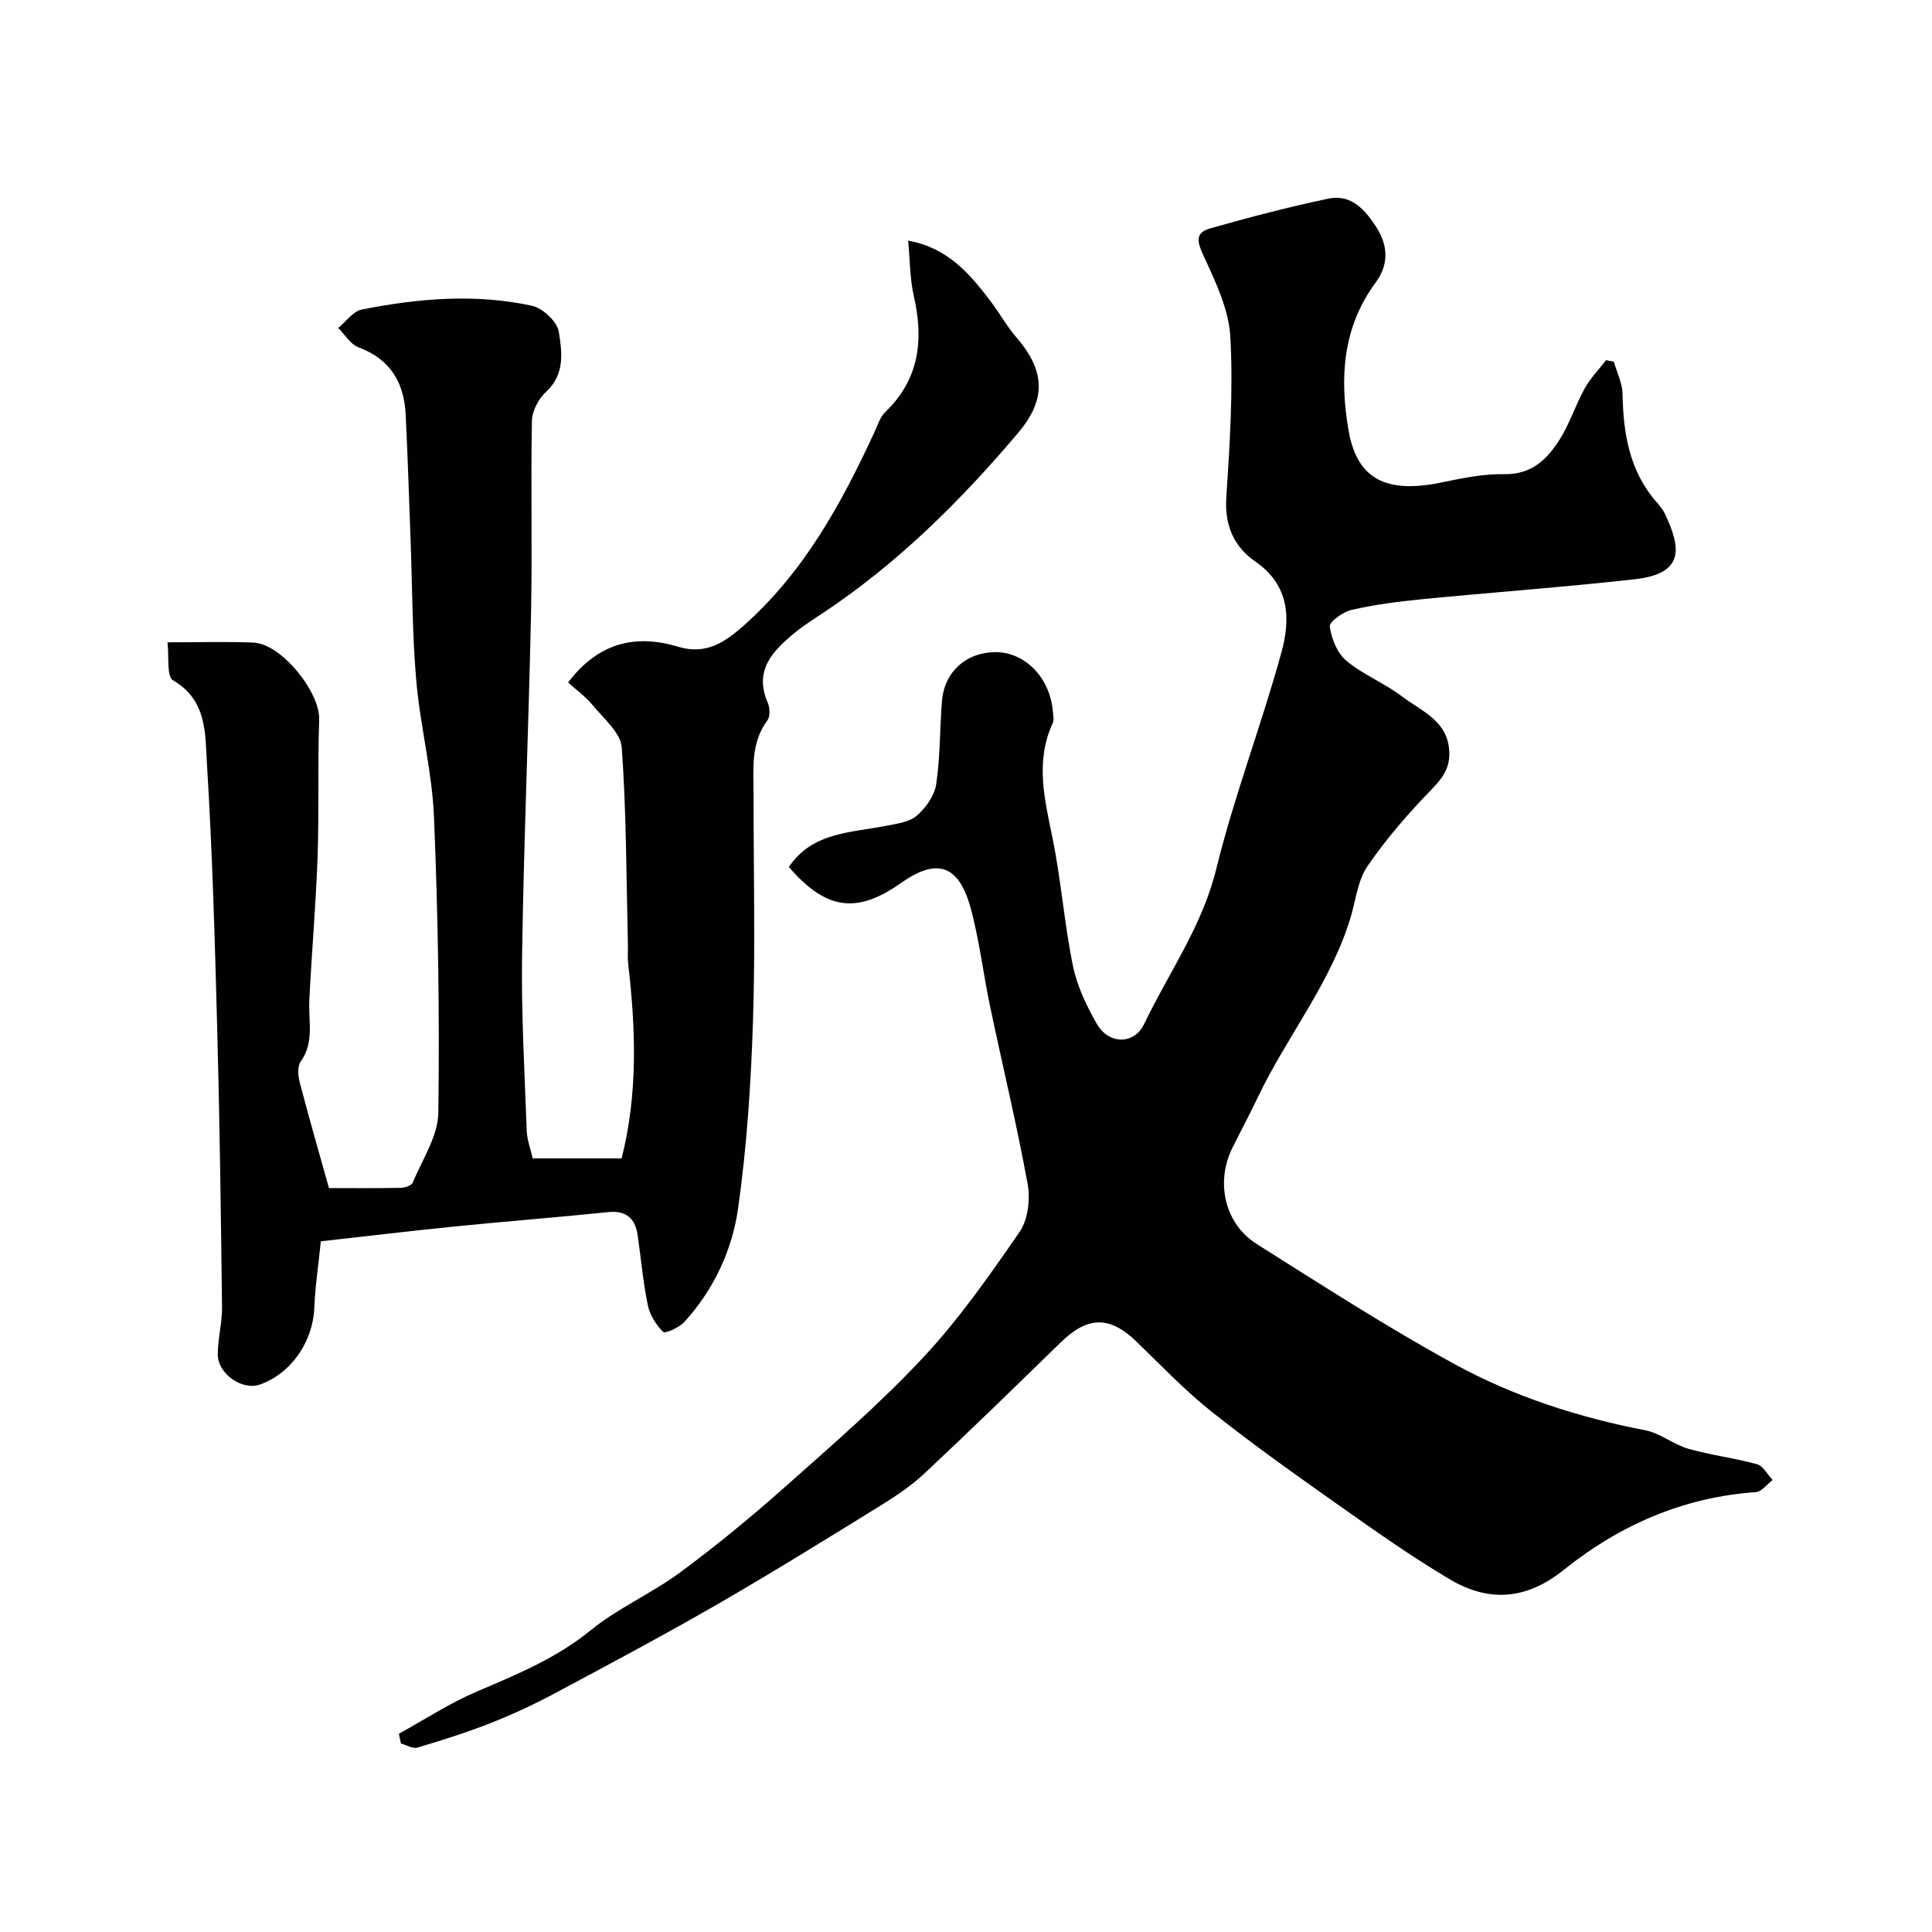
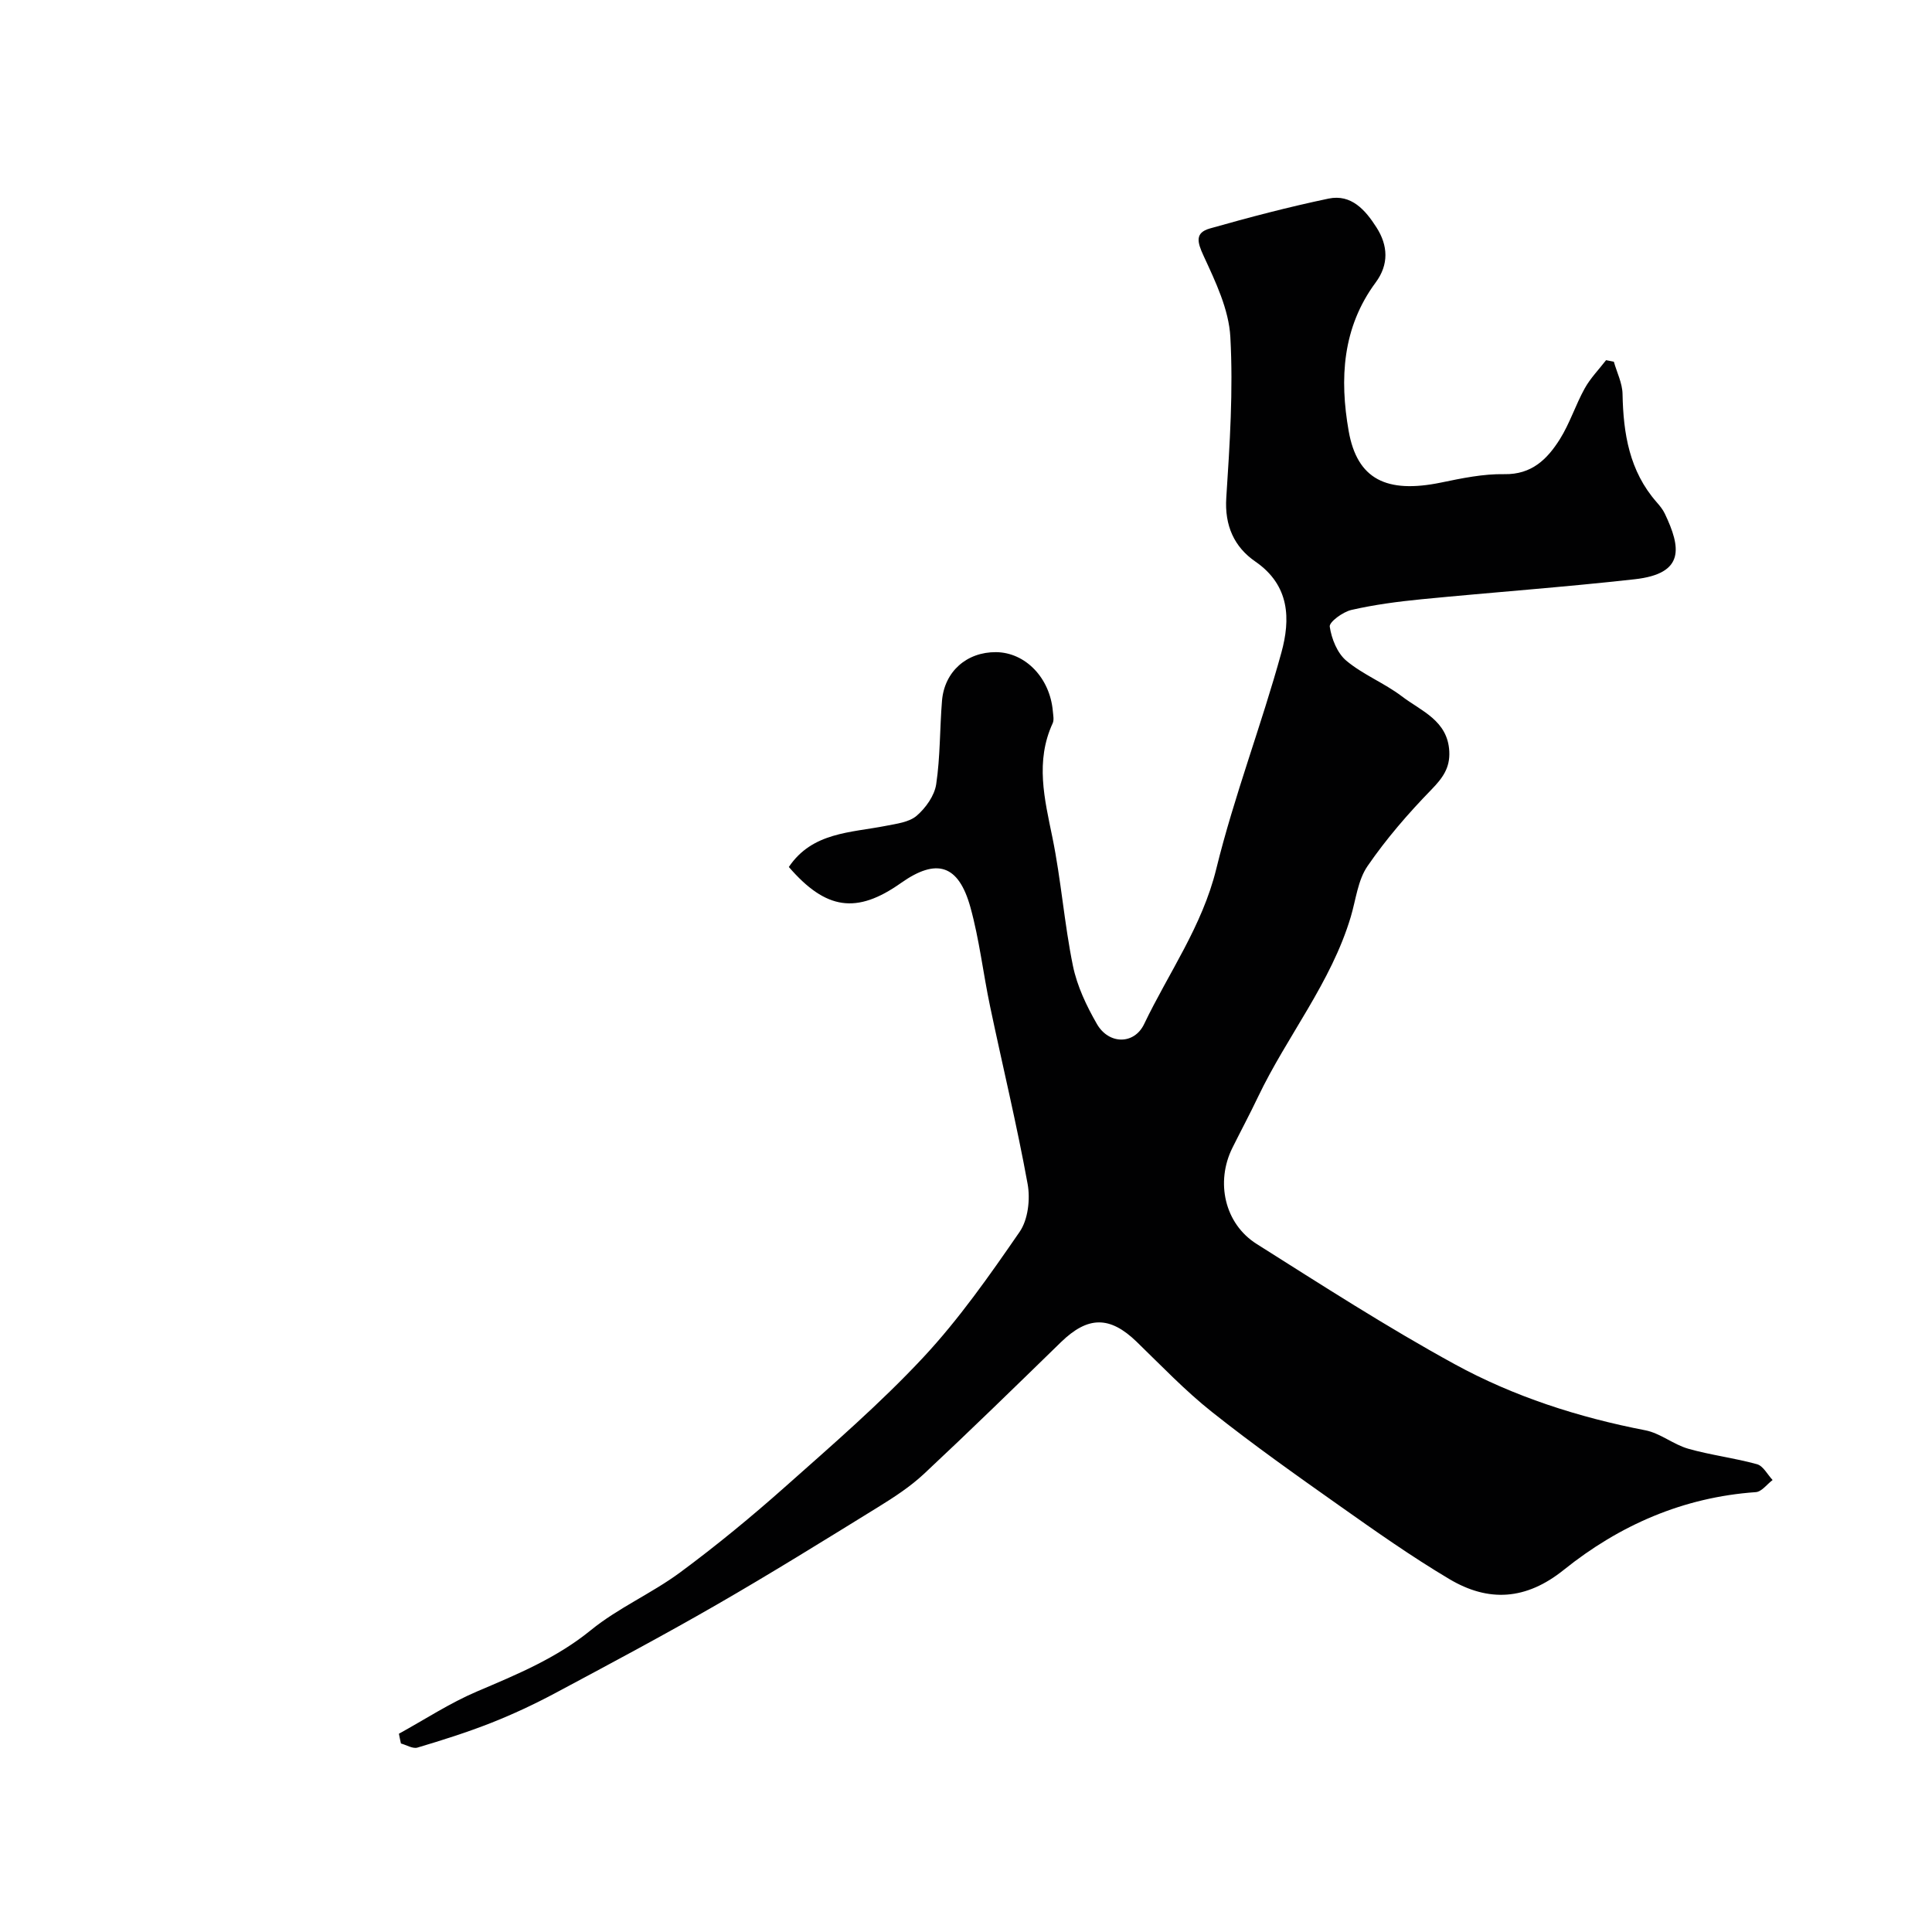
<svg xmlns="http://www.w3.org/2000/svg" enable-background="new 0 0 400 400" viewBox="0 0 400 400">
  <g fill="#010102">
    <path d="m82.59 358.95c5.38-2.96 10.57-6.37 16.19-8.76 8.27-3.52 16.43-6.88 23.57-12.7 5.64-4.59 12.56-7.58 18.44-11.92 7.51-5.55 14.75-11.51 21.73-17.71 9.77-8.68 19.7-17.26 28.6-26.79 7.44-7.97 13.78-17.03 19.99-26.04 1.74-2.53 2.22-6.74 1.65-9.89-2.24-12.32-5.2-24.51-7.77-36.76-1.44-6.84-2.22-13.84-4.08-20.55-2.46-8.86-7.01-10.22-14.38-5.01-9.18 6.48-15.53 5.56-23.21-3.32 4.85-7.22 12.79-7.08 20.1-8.52 2.21-.44 4.8-.74 6.37-2.09 1.88-1.62 3.69-4.16 4.04-6.53.85-5.69.73-11.51 1.2-17.26.5-6.07 5.12-10.12 11.18-10.08 6.08.05 11.17 5.32 11.77 12.23.07.83.28 1.79-.03 2.48-3.64 7.9-1.7 15.67-.06 23.65 1.8 8.78 2.45 17.8 4.25 26.59.86 4.19 2.81 8.3 4.97 12.05 2.45 4.25 7.71 4.31 9.77 0 5.09-10.63 12.02-20.25 14.93-32.1 3.71-15.13 9.36-29.78 13.49-44.82 1.89-6.88 1.78-13.89-5.4-18.84-4.37-3.01-6.39-7.45-6.01-13.22.72-11.07 1.45-22.23.84-33.27-.31-5.71-3.07-11.45-5.54-16.8-1.32-2.85-1.83-4.78 1.31-5.67 8.12-2.3 16.29-4.45 24.55-6.18 4.73-.99 7.65 2.38 9.94 5.97 2.4 3.75 2.58 7.67-.16 11.38-6.93 9.35-7.5 19.97-5.6 30.78 1.76 9.98 7.83 12.98 19.11 10.66 4.31-.89 8.74-1.82 13.1-1.74 5.7.11 8.91-3.12 11.5-7.22 2.07-3.29 3.26-7.12 5.16-10.54 1.17-2.11 2.93-3.91 4.42-5.84.54.11 1.07.21 1.61.32.63 2.23 1.76 4.44 1.8 6.68.16 8.21 1.41 15.96 7.06 22.4.64.73 1.29 1.52 1.7 2.39 3.31 6.97 4.24 12.4-6.25 13.57-14.68 1.64-29.43 2.7-44.13 4.14-4.87.48-9.75 1.12-14.51 2.21-1.77.4-4.63 2.5-4.49 3.46.37 2.51 1.56 5.49 3.44 7.06 3.46 2.89 7.87 4.62 11.48 7.36 4.01 3.06 9.51 5 9.83 11.42.17 3.41-1.38 5.51-3.7 7.9-4.79 4.92-9.35 10.19-13.23 15.84-2.01 2.92-2.41 6.96-3.47 10.51-4.07 13.62-13.17 24.65-19.2 37.27-1.69 3.55-3.55 7.02-5.3 10.54-3.53 7.09-1.63 15.72 5.02 19.91 13.51 8.53 26.97 17.21 40.96 24.87 12.29 6.73 25.67 11.03 39.52 13.71 3.08.6 5.79 2.93 8.86 3.81 4.67 1.33 9.56 1.91 14.25 3.21 1.28.35 2.16 2.14 3.23 3.27-1.16.87-2.26 2.42-3.47 2.51-15.03 1.05-28.24 6.84-39.76 16.09-7.83 6.29-15.6 6.73-23.7 1.91-7.84-4.66-15.32-9.94-22.78-15.21-8.91-6.29-17.82-12.6-26.36-19.38-5.56-4.41-10.5-9.6-15.61-14.55-5.55-5.37-10.08-5.33-15.66.09-9.39 9.15-18.78 18.31-28.36 27.27-2.84 2.65-6.18 4.83-9.5 6.88-11.1 6.85-22.18 13.73-33.48 20.24-11.01 6.34-22.23 12.32-33.44 18.31-4.28 2.28-8.7 4.35-13.21 6.13-4.98 1.96-10.11 3.58-15.24 5.11-.97.29-2.27-.54-3.42-.85-.16-.69-.29-1.36-.42-2.02z" />
-     <path d="m110.29 239.83h18.41c3.4-13.4 2.92-26.82 1.36-40.28-.15-1.32-.03-2.66-.06-4-.33-13.6-.3-27.22-1.27-40.78-.22-3.07-3.76-6.01-6.04-8.79-1.45-1.78-3.39-3.15-5.07-4.68 6.29-8.3 14.02-10.06 22.83-7.39 5.7 1.72 9.62-.94 13.46-4.33 12.46-11.02 20.25-25.21 27.1-40.04.68-1.46 1.18-3.18 2.29-4.24 7.09-6.83 7.96-14.99 5.88-24.08-.81-3.57-.77-7.34-1.16-11.4 8.21 1.48 12.73 6.84 17.02 12.48 1.88 2.47 3.39 5.23 5.41 7.57 5.85 6.78 6.28 12.72.41 19.67-11.86 14.04-24.84 26.93-40.21 37.2-2.03 1.36-4.13 2.64-6.01 4.19-4.58 3.77-8.63 7.78-5.68 14.59.45 1.03.52 2.8-.07 3.61-3.58 4.83-2.87 10.34-2.87 15.74-.01 15.5.38 31.01-.12 46.49-.42 12.98-1.27 26-3.09 38.85-1.23 8.66-5.04 16.8-11.1 23.46-1.06 1.17-3.97 2.5-4.41 2.08-1.48-1.44-2.76-3.51-3.18-5.54-.99-4.78-1.39-9.68-2.11-14.52-.52-3.47-2.38-5.11-6.12-4.73-10.61 1.09-21.25 1.92-31.86 2.98-9.13.92-18.25 2.02-27.6 3.06-.48 4.71-1.17 9.25-1.36 13.81-.29 6.98-4.78 13.55-11.25 15.84-3.65 1.29-8.73-2.16-8.73-6.25 0-3.26.92-6.53.88-9.79-.23-19.1-.48-38.2-.99-57.29-.49-18.37-1-36.75-2.13-55.09-.38-6.21.08-13.26-7.03-17.38-1.36-.79-.79-4.92-1.15-7.86 6.51 0 12.17-.18 17.81.05 5.75.23 13.79 10.24 13.6 15.91-.32 9.51 0 19.05-.33 28.56-.35 9.88-1.23 19.73-1.71 29.61-.21 4.27 1.08 8.65-1.78 12.65-.72 1.01-.55 3.01-.18 4.39 1.85 7.13 3.9 14.21 6.03 21.82 4.53 0 9.67.05 14.81-.05.88-.02 2.28-.46 2.53-1.08 1.98-4.77 5.23-9.61 5.3-14.46.28-20.42-.05-40.87-.9-61.28-.39-9.43-2.85-18.77-3.67-28.21-.84-9.72-.81-19.52-1.18-29.29-.32-8.59-.59-17.19-1.01-25.78-.32-6.63-3.18-11.47-9.76-13.92-1.67-.62-2.82-2.64-4.21-4.01 1.63-1.32 3.09-3.46 4.9-3.82 11.68-2.31 23.51-3.32 35.24-.77 2.22.48 5.21 3.3 5.54 5.4.65 4.12 1.32 8.74-2.6 12.37-1.56 1.44-2.93 3.97-2.97 6.03-.26 13.19.09 26.4-.18 39.59-.49 23.7-1.5 47.4-1.86 71.1-.18 12.09.53 24.2.96 36.29.07 1.91.8 3.78 1.24 5.74z" />
  </g>
</svg>